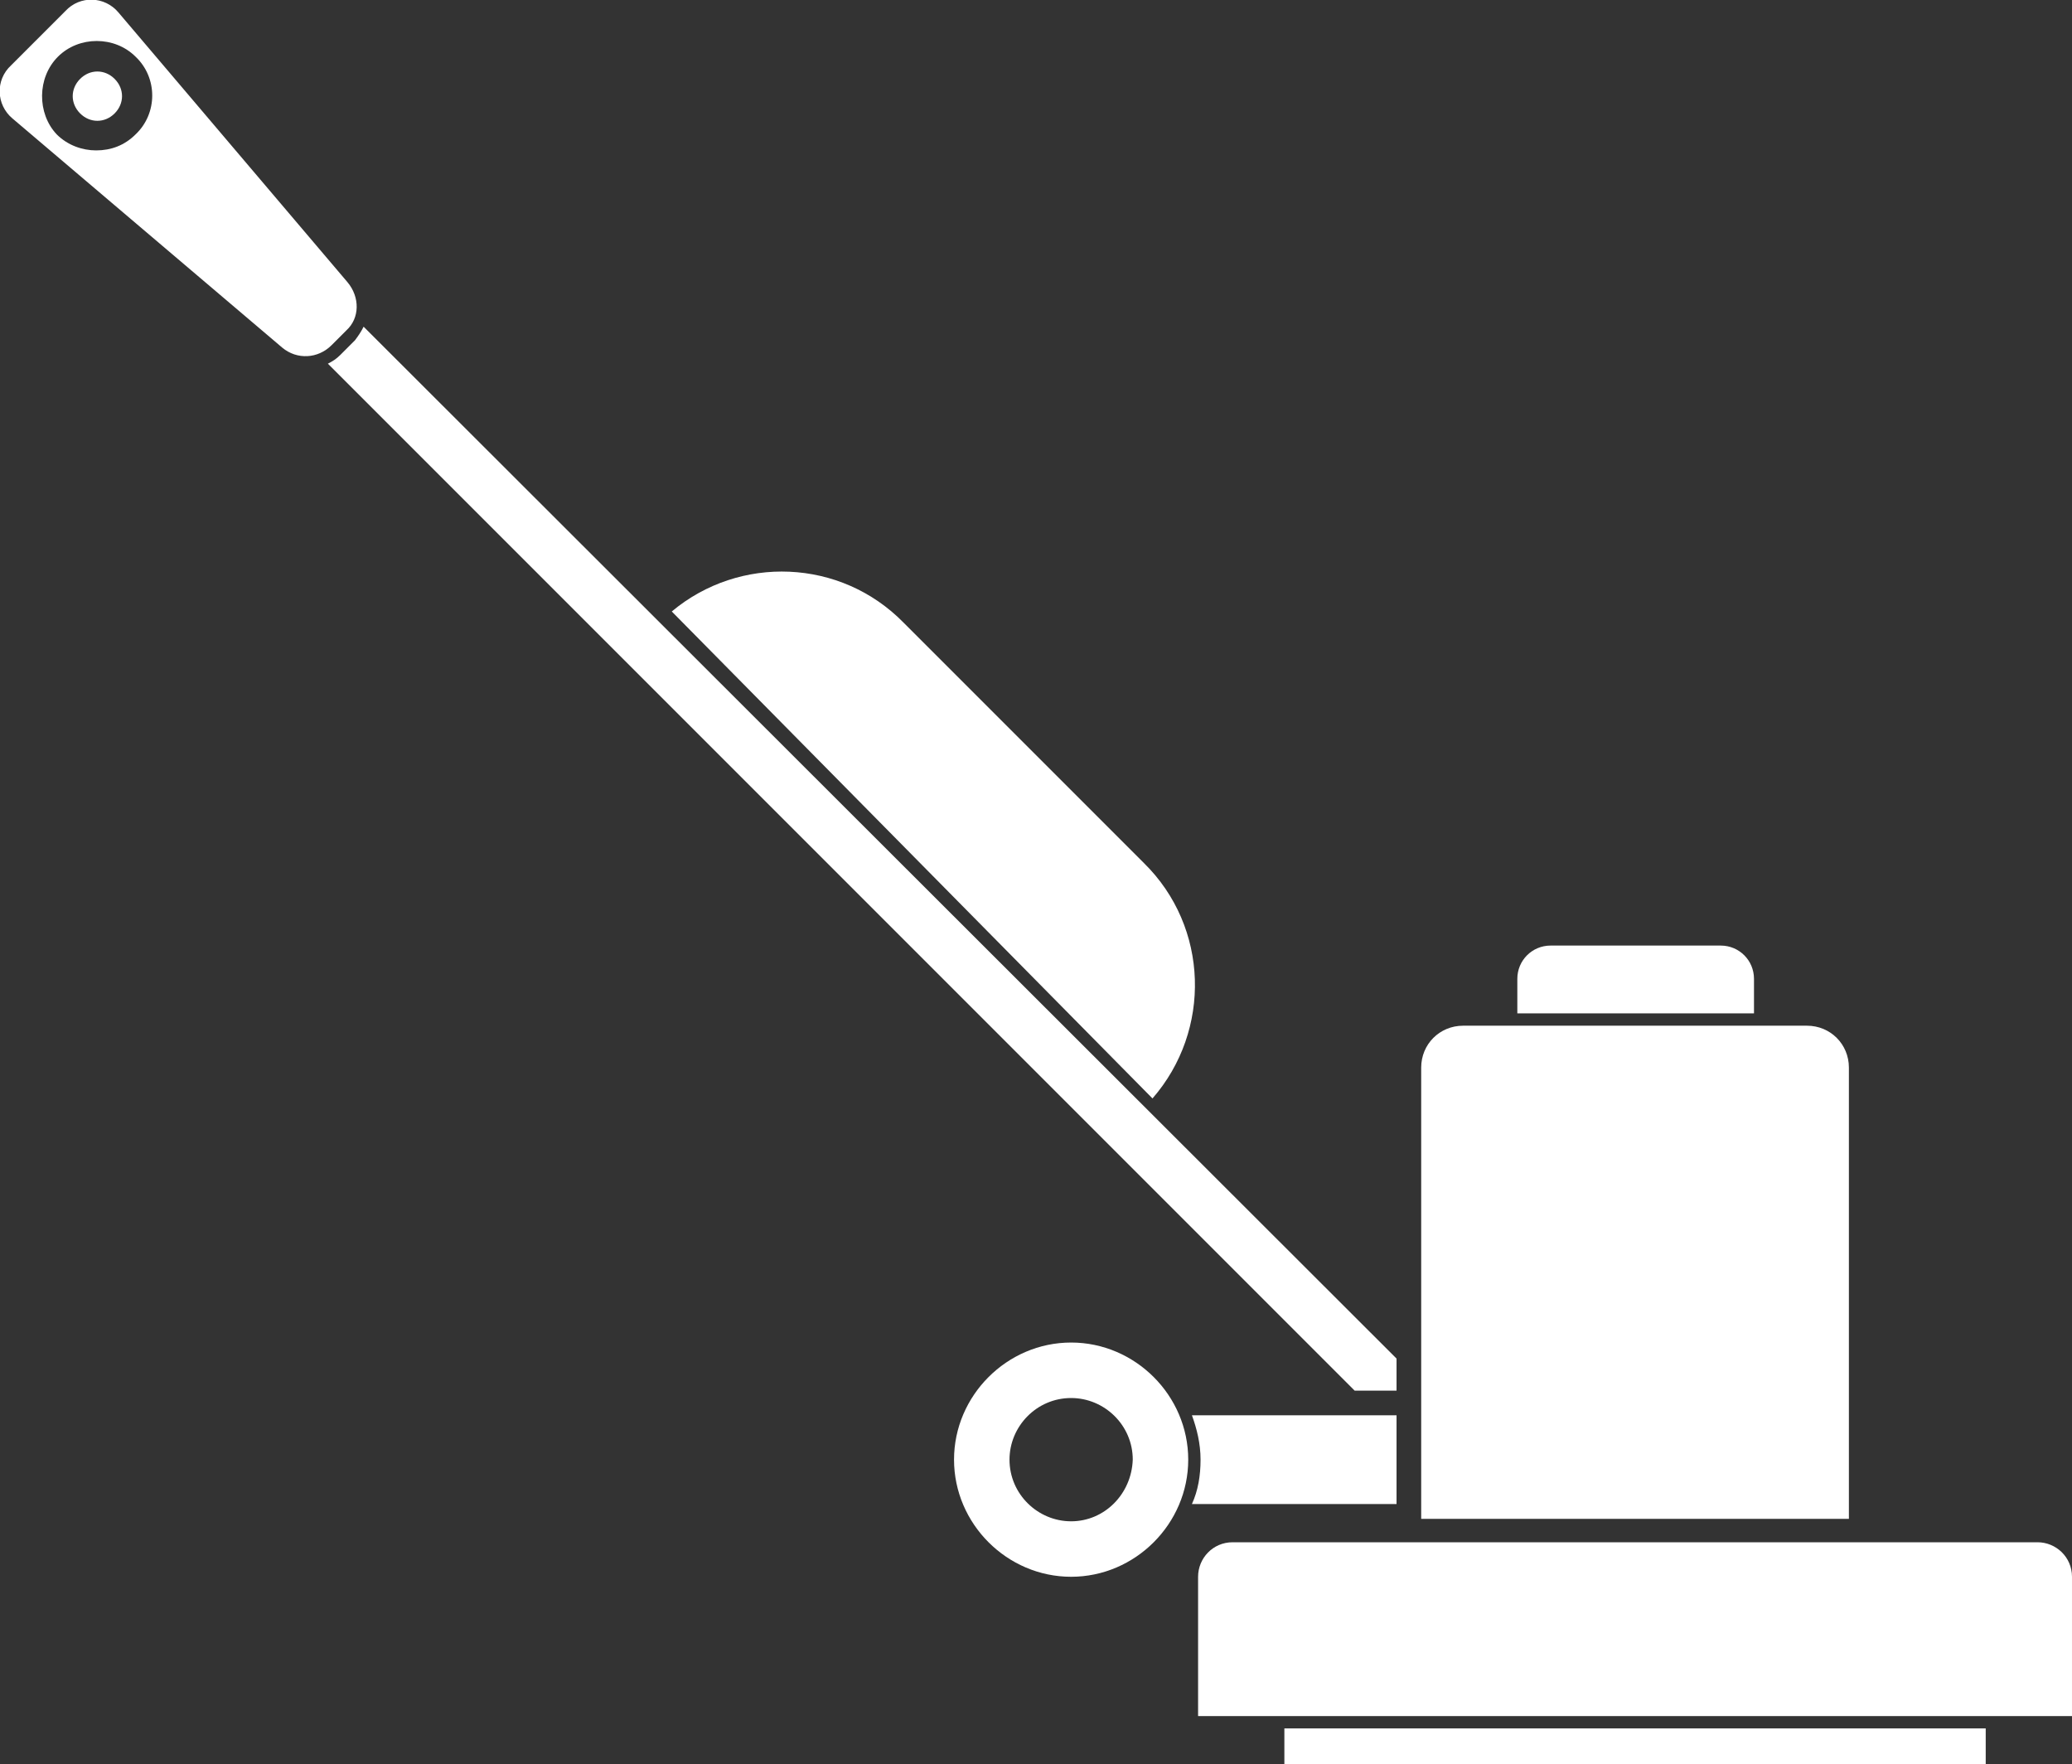
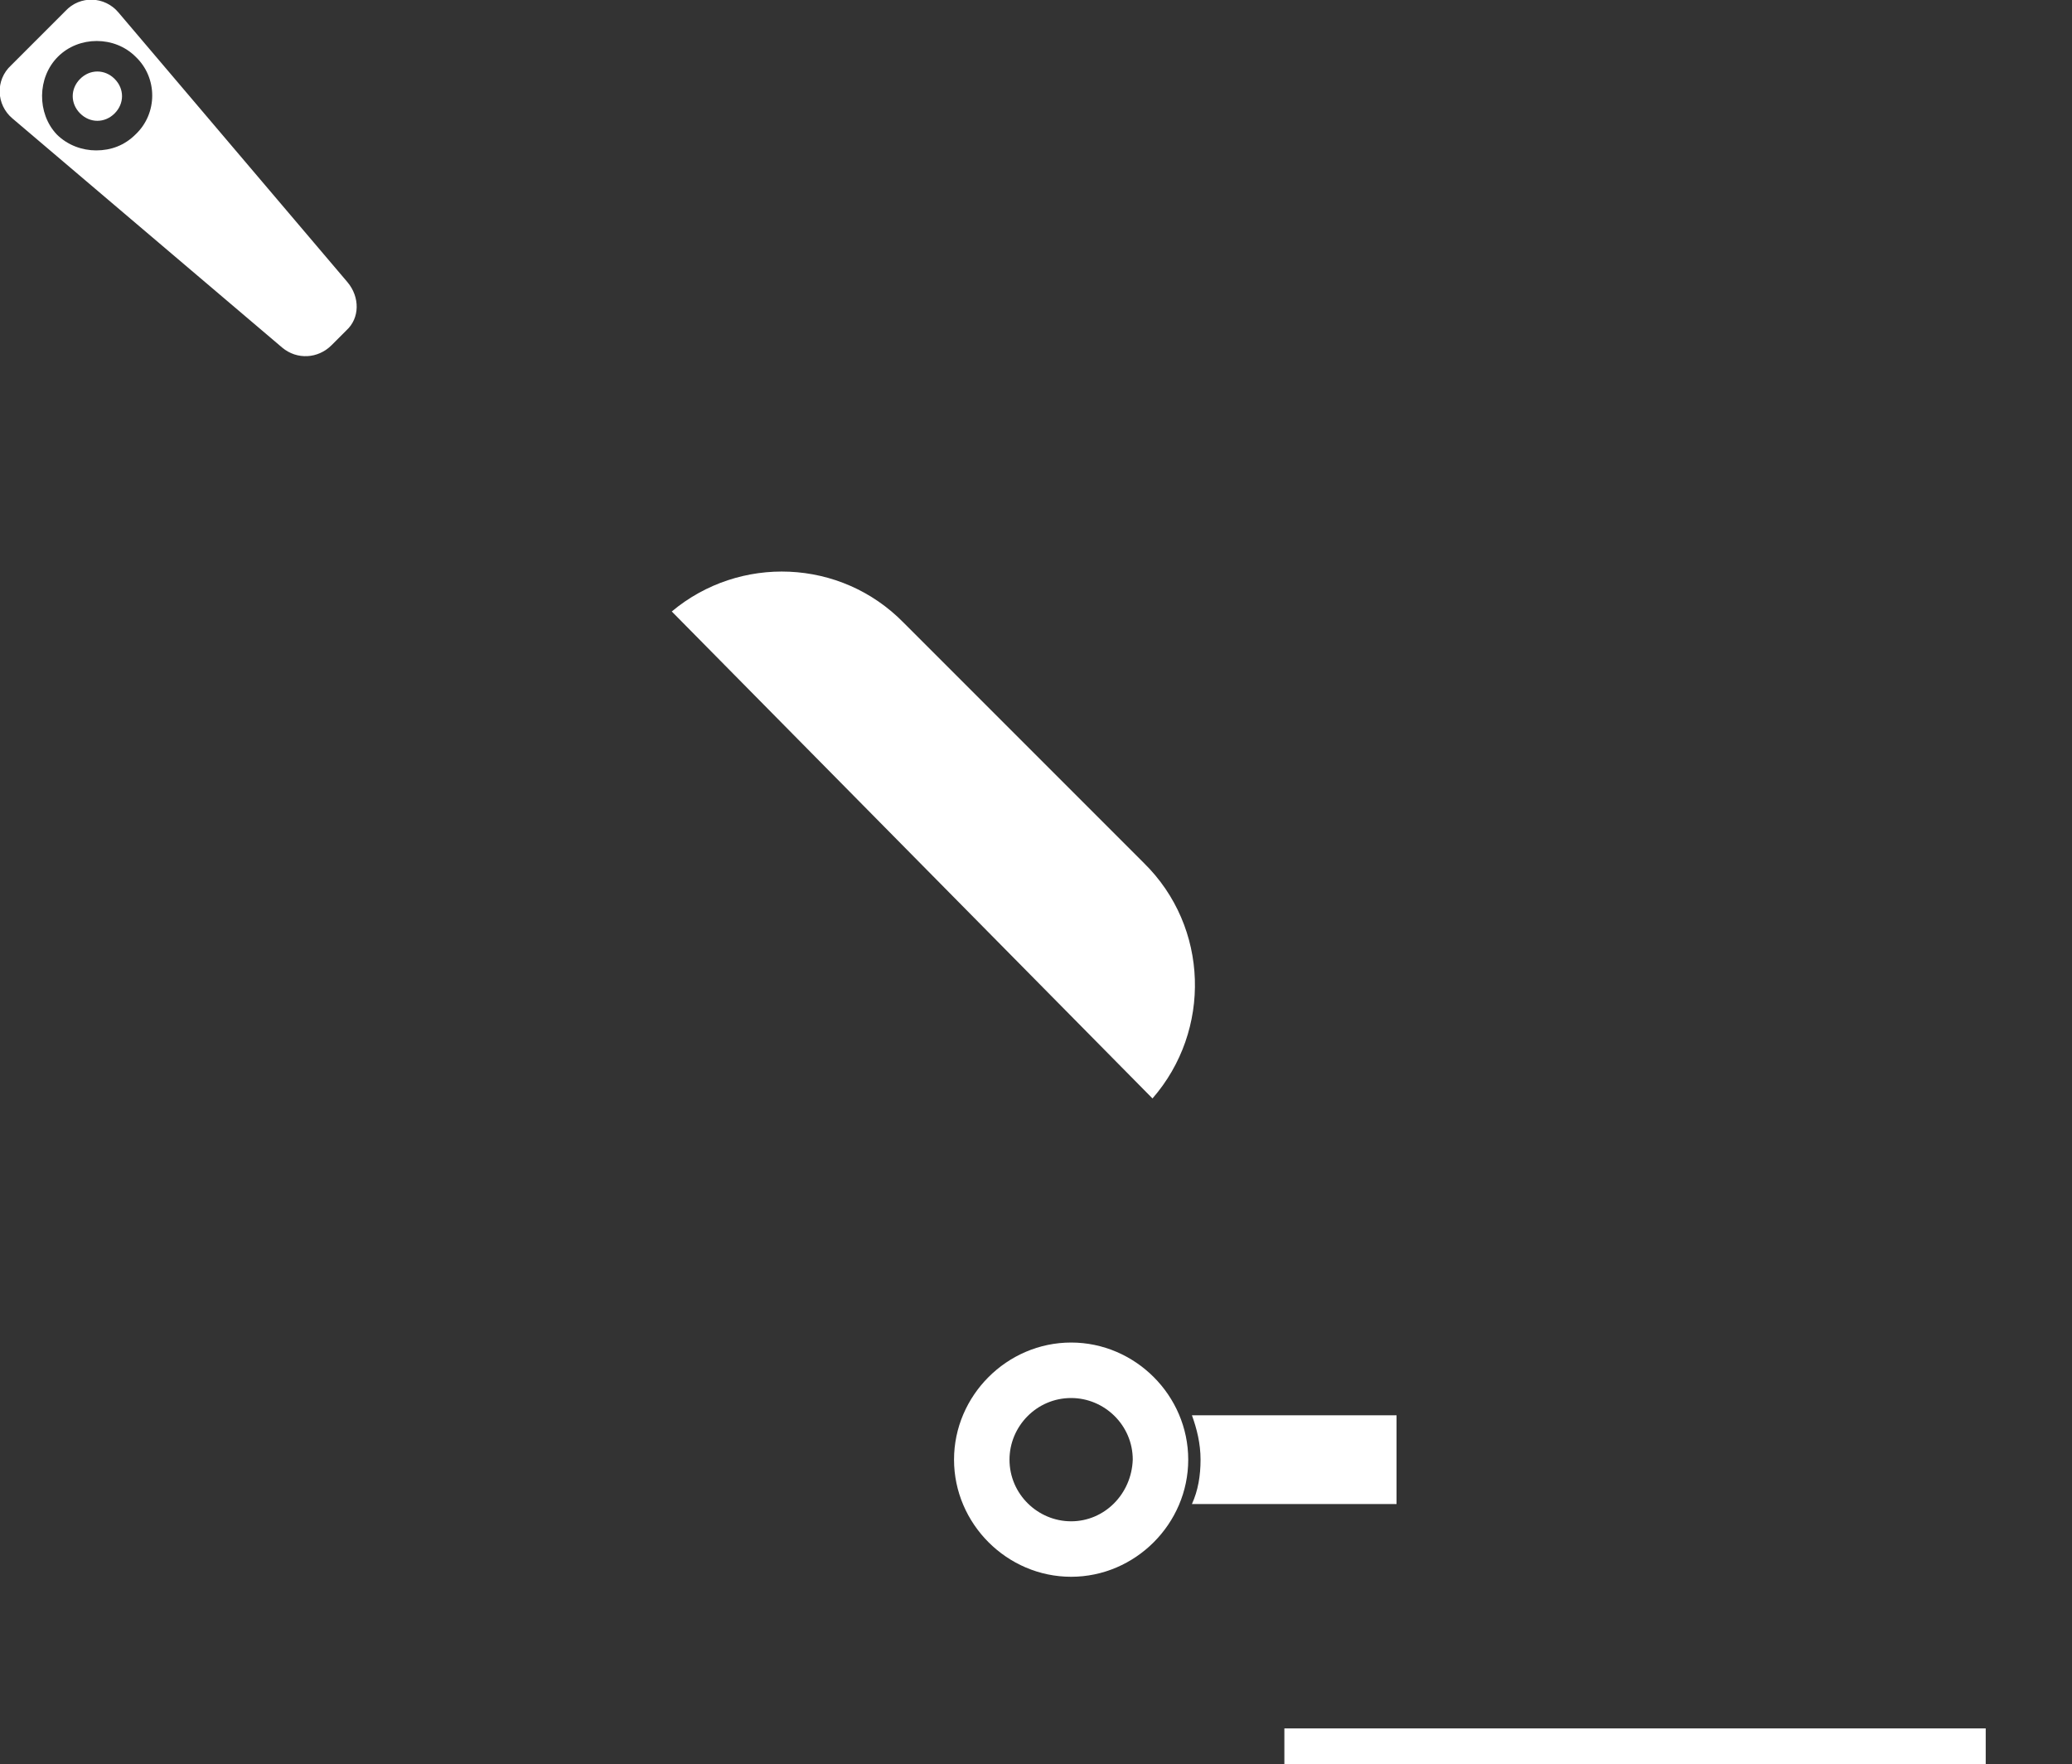
<svg xmlns="http://www.w3.org/2000/svg" version="1.1" id="_x2014_ÎÓÈ_x5F_1" x="0px" y="0px" viewBox="0 0 168.1 143.1" style="enable-background:new 0 0 168.1 143.1;" xml:space="preserve">
  <rect x="0" y="0" width="168.1" height="143.1" fill="#333333" stroke="none" />
  <style type="text/css">
	.st0{fill:#FFFFFF;}
</style>
  <g>
-     <path class="st0" d="M168.1,139.2H97.2v-11.3c0-1.5,1.2-2.8,2.8-2.8h65.3c1.5,0,2.8,1.2,2.8,2.8V139.2z" />
-   </g>
+     </g>
  <g>
-     <path class="st0" d="M150,123.2h-34.7V86.6c0-1.9,1.5-3.4,3.4-3.4h27.9c1.9,0,3.4,1.5,3.4,3.4V123.2z" />
-   </g>
+     </g>
  <g>
-     <path class="st0" d="M142.2,82.2h-19.1v-2.8c0-1.5,1.2-2.7,2.7-2.7h13.8c1.5,0,2.7,1.2,2.7,2.7V82.2z" />
-   </g>
+     </g>
  <g>
    <rect x="104.2" y="140.2" class="st0" width="56.9" height="2.9" />
  </g>
  <path class="st0" d="M96.7,114.8c0.4,1.1,0.7,2.3,0.7,3.6c0,1.3-0.2,2.5-0.7,3.6h16.6v-7.2H96.7z" />
-   <path class="st0" d="M86.9,108.9c-5.2,0-9.5,4.3-9.5,9.5c0,5.2,4.3,9.5,9.5,9.5c5.2,0,9.5-4.3,9.5-9.5  C96.4,113.2,92.1,108.9,86.9,108.9z M86.9,123.4c-2.7,0-5-2.2-5-5c0-2.7,2.2-5,5-5c2.7,0,5,2.2,5,5  C91.8,121.2,89.6,123.4,86.9,123.4z" />
+   <path class="st0" d="M86.9,108.9c-5.2,0-9.5,4.3-9.5,9.5c0,5.2,4.3,9.5,9.5,9.5c5.2,0,9.5-4.3,9.5-9.5  C96.4,113.2,92.1,108.9,86.9,108.9z M86.9,123.4c-2.7,0-5-2.2-5-5c0-2.7,2.2-5,5-5c2.7,0,5,2.2,5,5  C91.8,121.2,89.6,123.4,86.9,123.4" />
  <g>
    <path class="st0" d="M7.9,5.8c-0.5,0-1,0.2-1.4,0.6c-0.8,0.8-0.8,2,0,2.8c0.8,0.8,2,0.8,2.8,0c0.8-0.8,0.8-2,0-2.8   C8.9,6,8.4,5.8,7.9,5.8z" />
    <path class="st0" d="M28.2,22.9L9.6,1C8.5-0.3,6.5-0.4,5.3,0.9L0.9,5.3C-0.4,6.5-0.3,8.5,1,9.6l21.9,18.6c1.2,1,2.9,0.9,4-0.2   l1.2-1.2C29.2,25.8,29.2,24.1,28.2,22.9z M11,10.9c-0.9,0.9-2,1.3-3.2,1.3c-1.1,0-2.3-0.4-3.2-1.3C3,9.2,3,6.3,4.7,4.6   c1.7-1.7,4.6-1.7,6.3,0C12.8,6.3,12.8,9.2,11,10.9z" />
  </g>
  <path class="st0" d="M93.5,89.1c4.8-5.5,4.6-13.9-0.7-19.1L73.3,50.5C68.2,45.3,60,45,54.5,49.6L93.5,89.1z" />
-   <path class="st0" d="M113.3,112.8v-2.6L29.5,26.5c-0.2,0.4-0.4,0.7-0.7,1.1l-1.2,1.2c-0.3,0.3-0.6,0.5-1,0.7l83.3,83.3H113.3z" />
</svg>